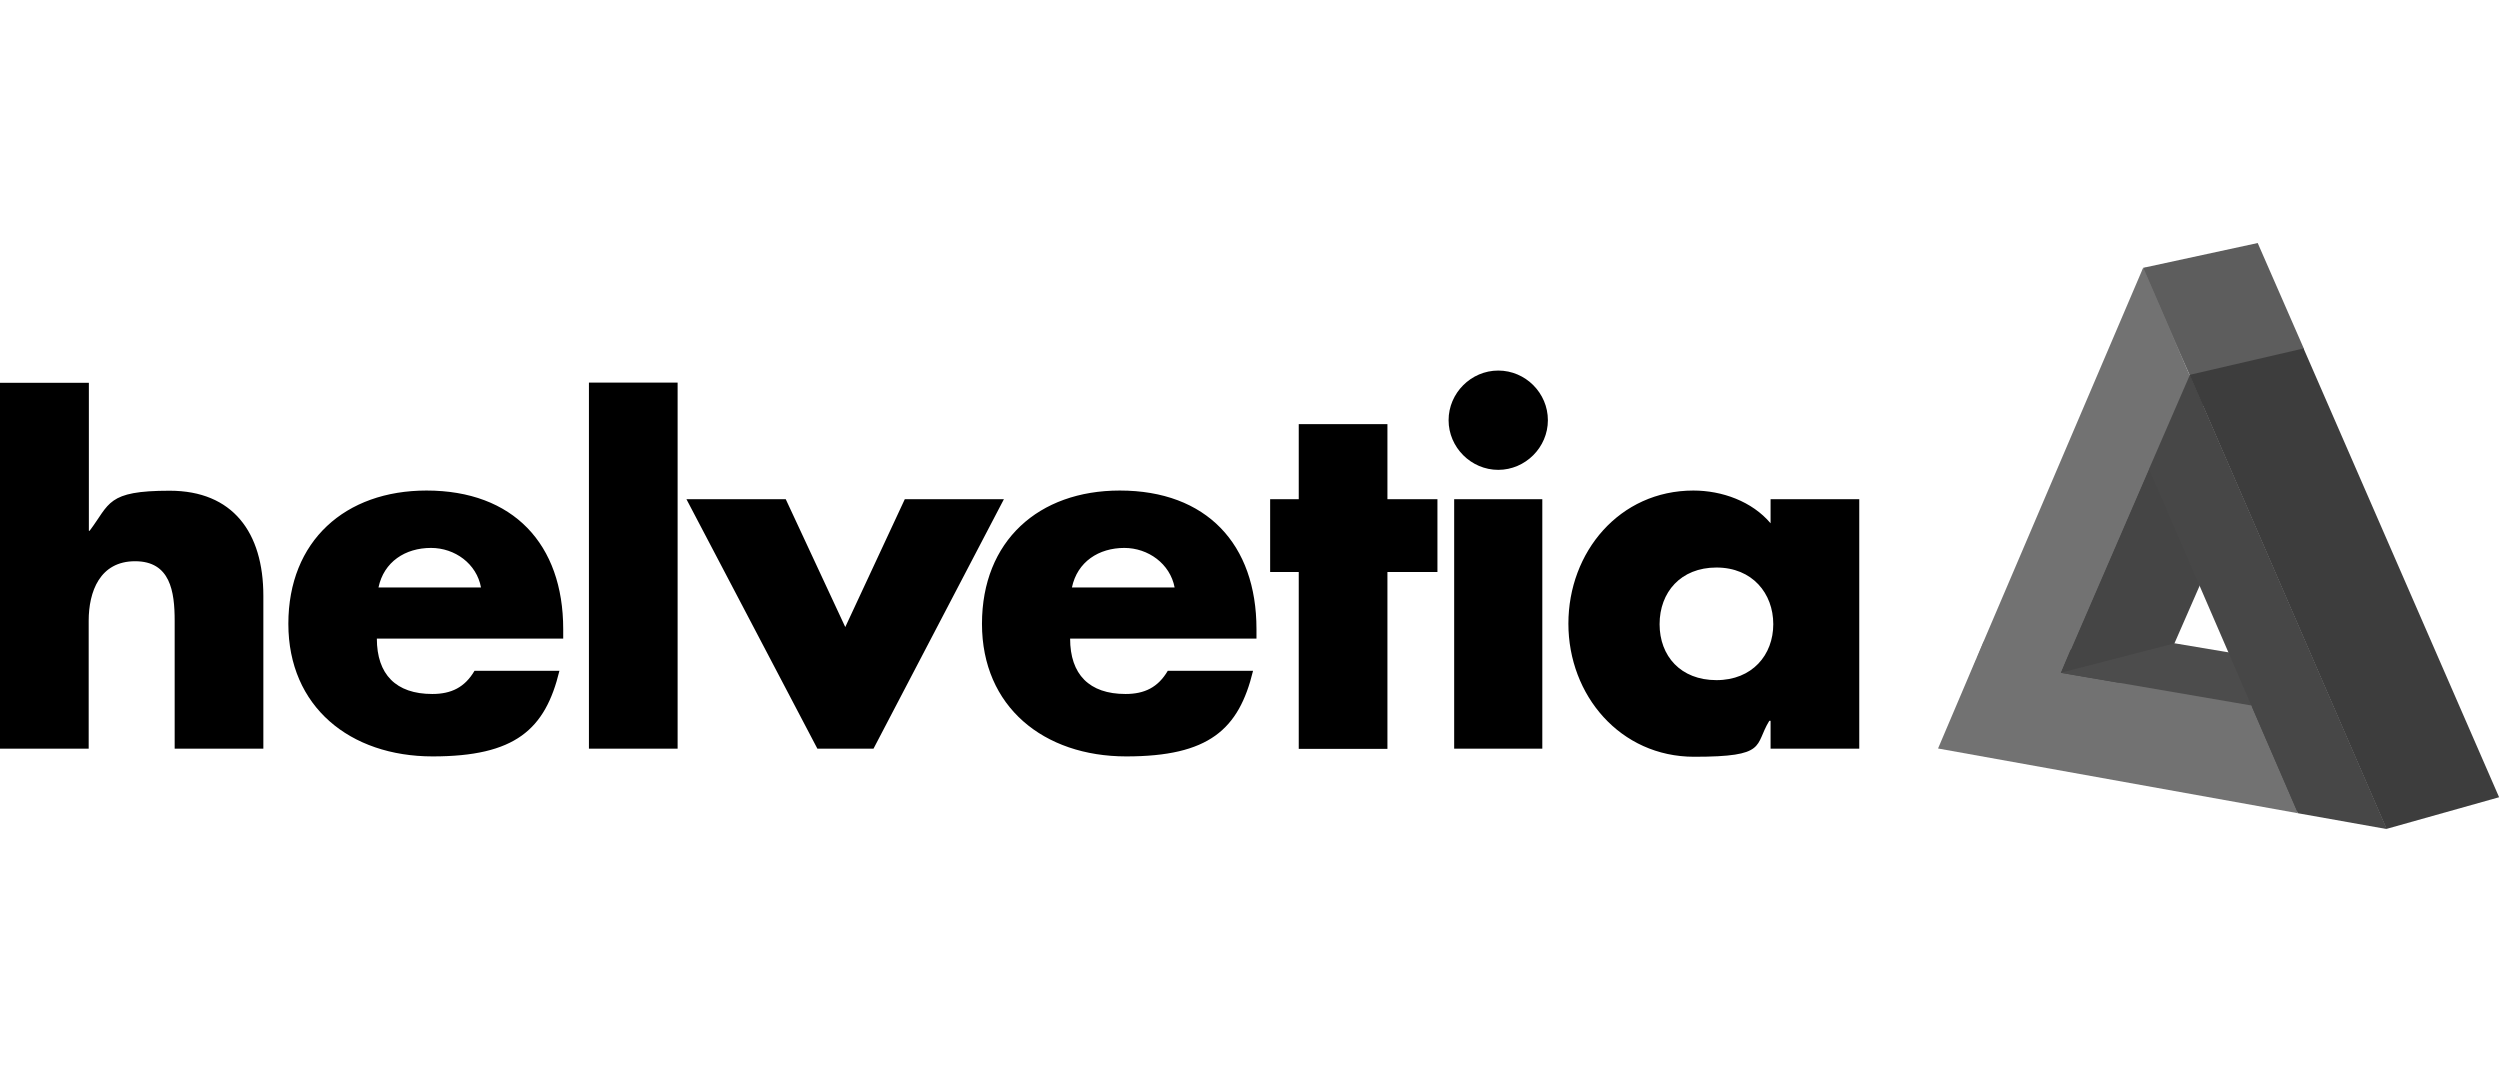
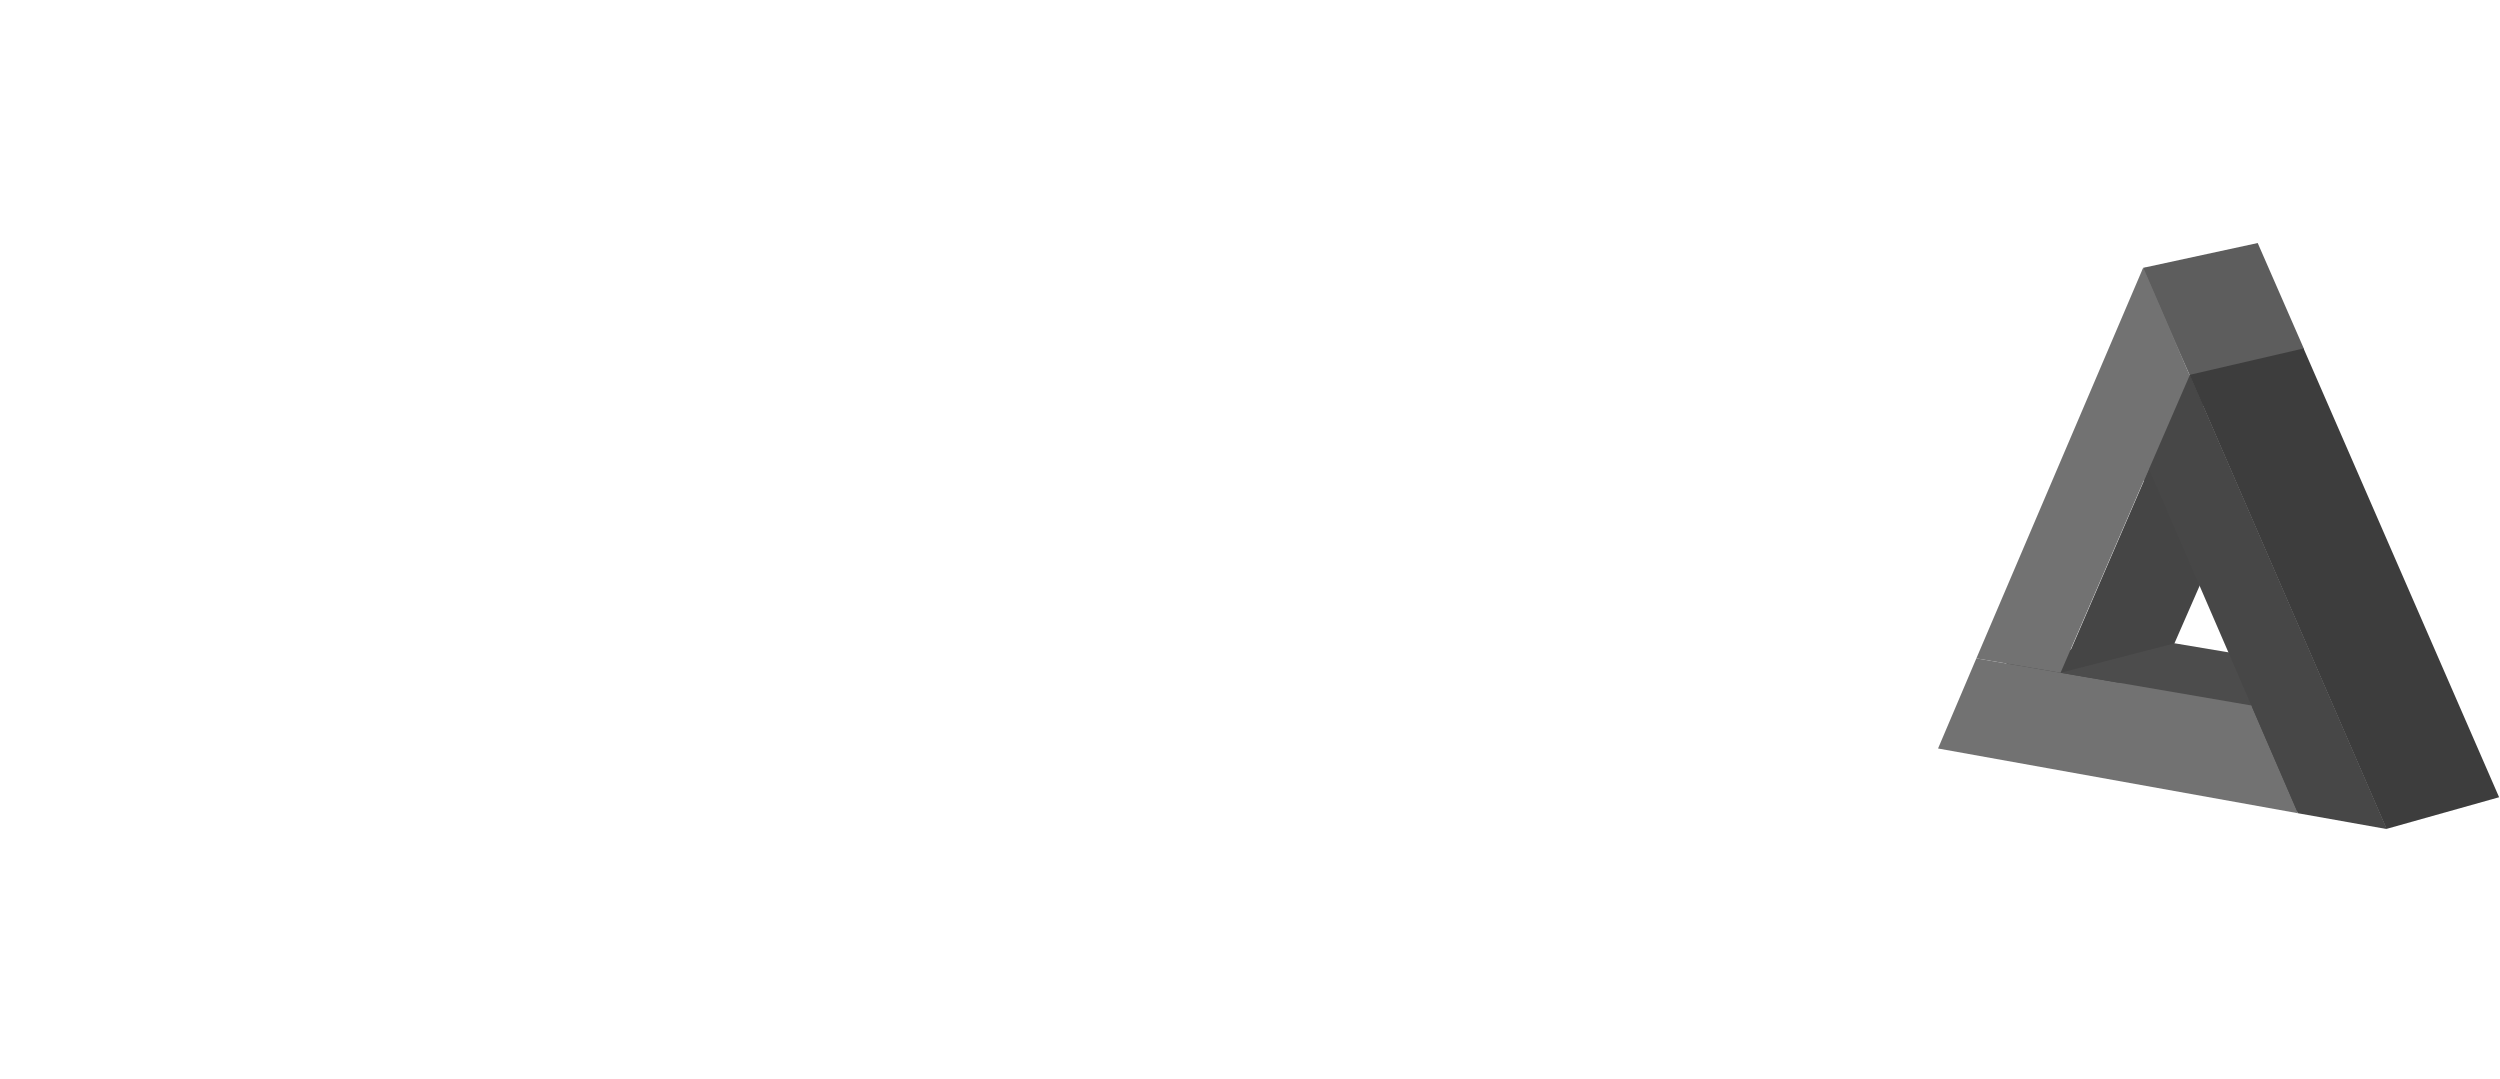
<svg xmlns="http://www.w3.org/2000/svg" id="Ebene_1" data-name="Ebene 1" viewBox="0 0 138.98 60">
  <defs>
    <style>
      .cls-1, .cls-2 {
        fill: #727272;
      }

      .cls-3, .cls-4 {
        fill: #5d5d5d;
      }

      .cls-3, .cls-2, .cls-5 {
        fill-rule: evenodd;
      }

      .cls-6 {
        fill: none;
      }

      .cls-7 {
        fill: #4c4c4c;
      }

      .cls-8 {
        fill: #454545;
      }

      .cls-9, .cls-5 {
        fill: #474747;
      }

      .cls-10 {
        fill: #3d3d3d;
      }

      .cls-11 {
        clip-path: url(#clippath);
      }
    </style>
    <clipPath id="clippath">
      <rect class="cls-6" width="138.98" height="60" />
    </clipPath>
  </defs>
  <g id="helvetia">
    <g class="cls-11">
      <g id="helvetia-2" data-name="helvetia">
        <path id="path3903" class="cls-5" d="M124.95,39.25l.48-.04,2.54,5.96-.57-.11-2.43-5.82h-.01Z" />
        <path id="path3833" class="cls-3" d="M121.81,20.98l-.1-.23,6.31-1.44.07.18-6.29,1.51h0Z" />
        <path id="path3061" class="cls-2" d="M119.09,15.07l.07-.16.14-.03,2.46,5.93h-.03v.03s-2.63-5.77-2.63-5.77Z" />
-         <polygon id="rect3051" class="cls-1" points="118.53 25.6 119.99 25.9 115.22 37.65 113.77 37.36 118.53 25.6" />
        <rect id="rect3055" class="cls-1" x="113.29" y="36.64" width="11.9" height="3.81" />
        <polygon id="rect3053" class="cls-8" points="111.53 36.87 120.6 34.94 121.33 37.2 112.26 39.13 111.53 36.87" />
-         <polygon id="rect3049" class="cls-1" points="110.27 35.68 115.19 35.84 114.41 37.78 109.48 37.62 110.27 35.68" />
        <path id="path2594" class="cls-1" d="M127.75,45.21l-20.01-3.6,2.13-5.01,15.29,2.62,2.59,5.99Z" />
-         <path id="path2548" d="M83.29,20.6c-1.51,0-2.76,1.25-2.76,2.76s1.25,2.76,2.76,2.76,2.76-1.25,2.76-2.76-1.24-2.76-2.76-2.76ZM0,21.27v20.35h4.93v-7.11c0-1.62.62-3.31,2.58-3.31s2.2,1.68,2.2,3.31v7.11h4.93v-8.5c0-3.52-1.7-5.84-5.21-5.84s-3.31.72-4.45,2.23h-.04v-8.23H0ZM32.74,21.27v20.35h4.93v-20.35h-4.93,0ZM72.2,23.58v4.17h-1.59v4.05h1.59v9.83h4.93v-9.83h2.78v-4.05h-2.78v-4.17h-4.93ZM23.71,27.27c-4.52,0-7.68,2.8-7.68,7.41s3.43,7.37,8.02,7.37,6.26-1.49,7.05-4.76h-4.72c-.54.92-1.29,1.29-2.35,1.29-2.02,0-3.08-1.09-3.08-3.08h10.36v-.53c0-4.72-2.78-7.7-7.6-7.7h.01ZM62.25,27.27c-4.51,0-7.66,2.8-7.66,7.41s3.43,7.37,8.02,7.37,6.26-1.49,7.05-4.76h-4.74c-.54.92-1.29,1.29-2.35,1.29-2.02,0-3.08-1.09-3.08-3.08h10.36v-.53c0-4.72-2.78-7.7-7.6-7.7h0ZM94.14,27.27c-4.11,0-6.95,3.42-6.95,7.4s2.88,7.4,6.99,7.4,3.33-.62,4.18-2h.07v1.55h4.93v-13.87h-4.93v1.34c-1.03-1.22-2.7-1.82-4.29-1.82ZM38.16,27.75l7.28,13.87h3.12l7.25-13.87h-5.51l-3.31,7.11-3.31-7.11h-5.51ZM80.84,27.75v13.87h4.9v-13.87h-4.9ZM23.96,30.46c1.33,0,2.54.88,2.78,2.2h-5.7c.3-1.43,1.49-2.2,2.92-2.2ZM62.5,30.46c1.33,0,2.55.88,2.8,2.2h-5.71c.3-1.43,1.49-2.2,2.92-2.2ZM95.42,31.55c2,0,3.16,1.44,3.16,3.15s-1.17,3.11-3.16,3.11-3.16-1.34-3.16-3.11,1.17-3.15,3.16-3.15Z" />
        <rect id="rect3057" class="cls-1" x="117.19" y="22.6" width="6.29" height="2.23" transform="translate(33.38 110.21) rotate(-56)" />
        <path id="path2578" class="cls-8" d="M120.98,25.7l-1.51.37-4.9,11.33,6.31-1.63,2.02-4.62-1.91-5.46h-.01Z" />
        <path id="path2582" class="cls-4" d="M119.14,14.89l6.37-1.38,2.57,5.88-6.34,1.47-2.58-5.95h-.01Z" />
        <path id="path2586" class="cls-1" d="M109.87,36.6l9.27-21.71,2.58,5.95-7.17,16.56-4.68-.8h0Z" />
        <path id="path2590" class="cls-7" d="M120.87,35.77l-6.31,1.63,10.6,1.82.72-.19c-.04-.1-.53-1.21-1.14-2.62l-3.86-.65h-.01Z" />
        <path id="path2602" class="cls-9" d="M119.47,26.07l2.27-5.23,10.95,25.25-4.94-.88-8.28-19.14Z" />
        <path id="path2598" class="cls-10" d="M121.72,20.84l6.34-1.47,10.87,24.95-6.26,1.76-10.95-25.25Z" />
      </g>
    </g>
  </g>
</svg>